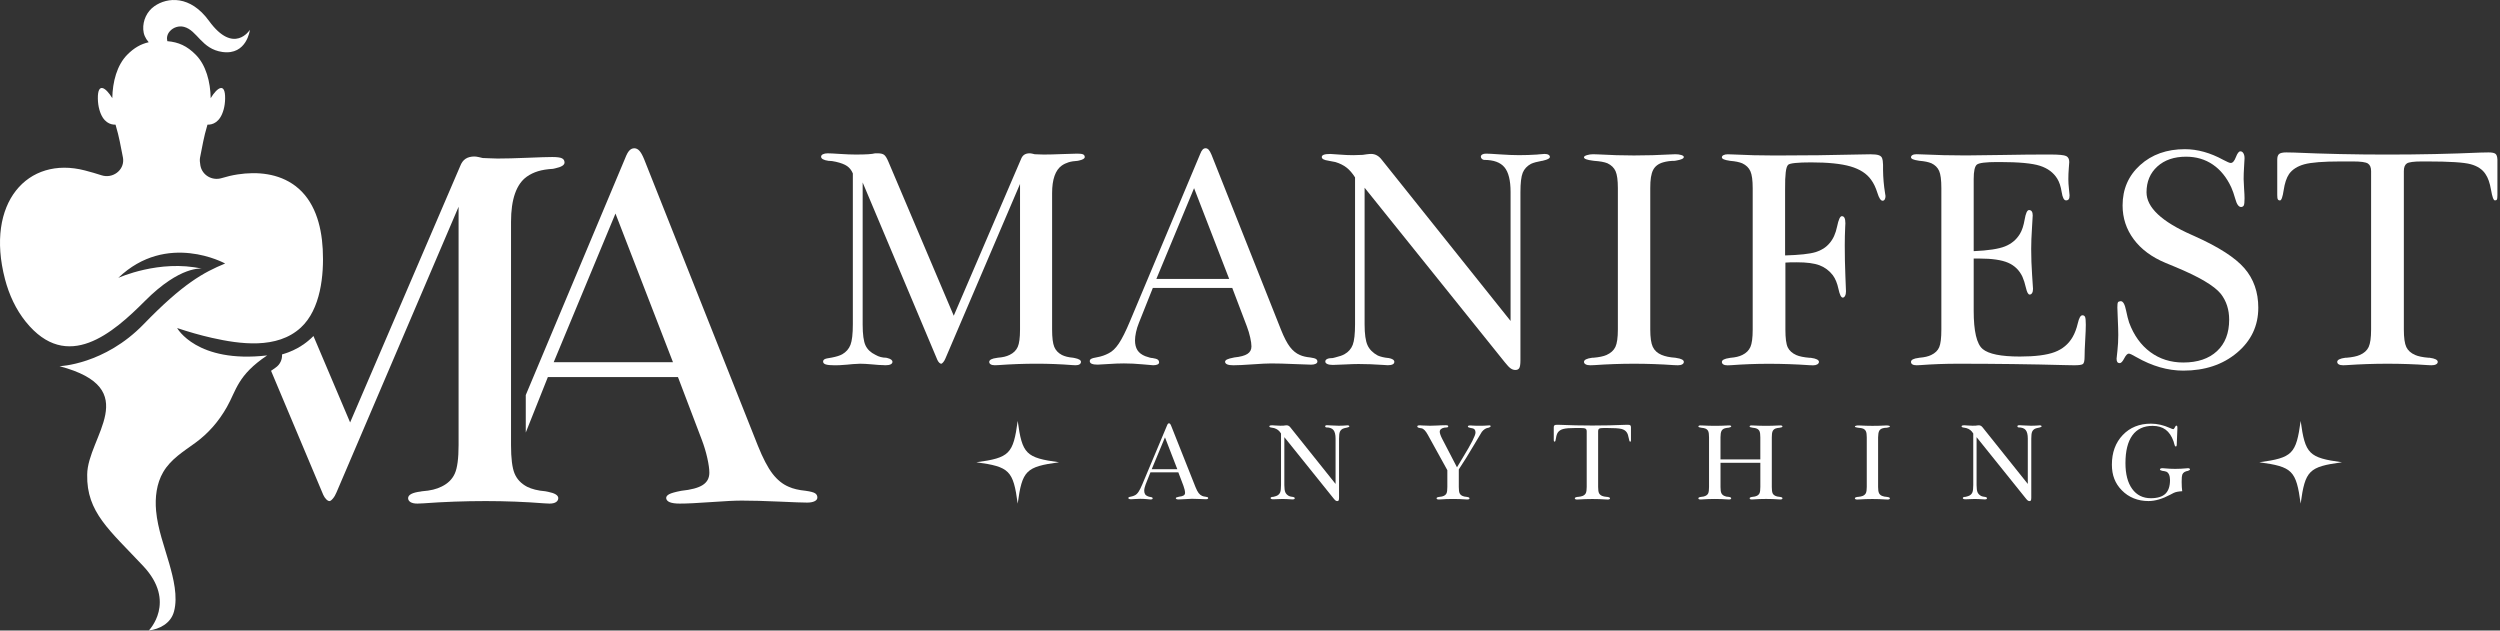
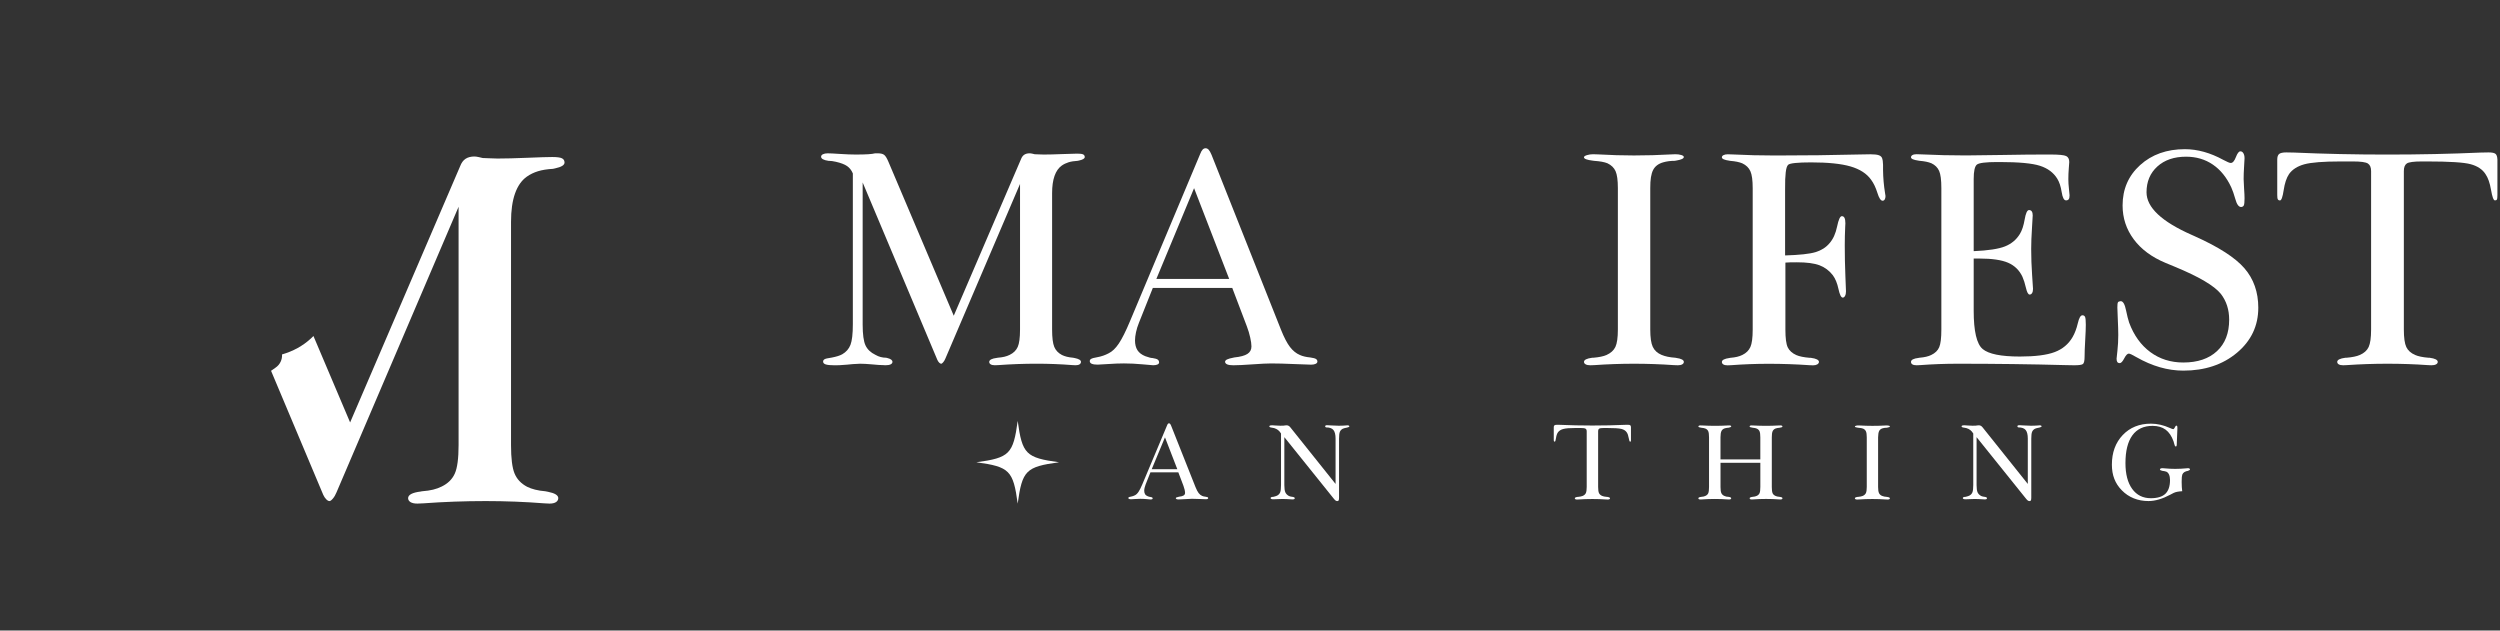
<svg xmlns="http://www.w3.org/2000/svg" width="793" height="200" viewBox="0 0 793 200" fill="none">
  <rect x="0" y="0" width="793" height="200" fill="#333333" stroke="none" />
  <path d="M343.563 48.973C343.225 48.808 342.598 48.732 341.689 48.732C340.814 48.732 339.209 48.78 336.874 48.877C334.539 48.973 332.611 49.021 331.088 49.021C330.696 49.021 330.179 49.008 329.532 48.973C328.884 48.939 328.443 48.925 328.216 48.925C328.085 48.89 327.844 48.835 327.486 48.753C327.128 48.67 326.839 48.629 326.611 48.629C325.929 48.629 325.364 48.773 324.91 49.069C324.455 49.359 324.097 49.848 323.842 50.53L302.531 100.151L281.805 51.308C281.316 50.137 280.854 49.407 280.42 49.097C279.979 48.787 279.339 48.636 278.498 48.636H277.575C277.086 48.766 276.356 48.863 275.385 48.925C274.414 48.987 273.098 49.021 271.445 49.021C270.081 49.021 268.414 48.959 266.437 48.828C264.46 48.697 263.159 48.636 262.546 48.636C261.926 48.636 261.43 48.732 261.037 48.925C260.645 49.118 260.452 49.379 260.452 49.703C260.452 50.351 261.23 50.791 262.787 51.019C262.821 51.019 262.849 51.019 262.883 51.019C263.207 51.019 263.558 51.046 263.93 51.094C264.302 51.143 264.702 51.218 265.122 51.315C266.713 51.673 267.905 52.128 268.697 52.679C269.489 53.23 270.102 54.008 270.522 55.014V102.837C270.522 105.916 270.267 108.1 269.771 109.381C269.268 110.662 268.4 111.661 267.167 112.37C266.424 112.791 265.287 113.149 263.765 113.438C263.599 113.473 263.503 113.486 263.476 113.486C262.504 113.617 261.864 113.769 261.554 113.948C261.244 114.127 261.092 114.375 261.092 114.699C261.092 115.119 261.375 115.422 261.946 115.601C262.511 115.78 263.448 115.87 264.743 115.87C265.232 115.87 265.735 115.863 266.251 115.842C266.768 115.828 267.581 115.766 268.683 115.67C268.876 115.635 269.468 115.58 270.46 115.498C271.452 115.415 272.237 115.374 272.823 115.374C273.863 115.374 275.068 115.443 276.446 115.567C277.823 115.697 278.581 115.759 278.705 115.759C279.029 115.759 279.442 115.773 279.945 115.808C280.448 115.842 280.764 115.856 280.895 115.856C281.612 115.856 282.149 115.759 282.528 115.567C282.9 115.374 283.086 115.112 283.086 114.788C283.086 114.237 282.548 113.831 281.481 113.569C281.288 113.507 281.157 113.473 281.088 113.473C280.503 113.473 279.931 113.397 279.359 113.252C278.794 113.107 278.23 112.873 277.679 112.55C276.184 111.833 275.144 110.841 274.538 109.56C273.938 108.279 273.635 106.068 273.635 102.92V57.872L297.33 114.161C297.495 114.52 297.688 114.809 297.916 115.036C298.143 115.263 298.356 115.374 298.549 115.374C298.708 115.374 298.928 115.208 299.204 114.885C299.479 114.561 299.713 114.154 299.906 113.665L323.553 58.348V104.518C323.553 107.115 323.312 108.954 322.823 110.042C322.334 111.131 321.493 111.964 320.295 112.55C319.778 112.811 319.213 113.011 318.614 113.156C318.015 113.3 317.292 113.411 316.451 113.473C316.417 113.473 316.334 113.486 316.21 113.521C314.619 113.714 313.806 114.141 313.779 114.788C313.779 115.112 313.93 115.374 314.24 115.567C314.55 115.759 314.991 115.856 315.577 115.856C315.707 115.856 316.093 115.842 316.748 115.808C320.701 115.518 324.724 115.367 328.815 115.367C332.645 115.367 336.42 115.511 340.153 115.808C340.704 115.842 341.042 115.856 341.173 115.856C341.724 115.856 342.144 115.759 342.44 115.567C342.729 115.374 342.881 115.112 342.881 114.788C342.881 114.237 342.213 113.831 340.883 113.569C340.69 113.535 340.525 113.507 340.394 113.473C339.65 113.411 338.982 113.3 338.397 113.156C337.811 113.011 337.295 112.825 336.84 112.598C335.669 111.985 334.863 111.124 334.408 110.022C333.954 108.92 333.727 107.087 333.727 104.525V61.275C333.727 59.071 333.988 57.239 334.505 55.778C335.021 54.318 335.786 53.23 336.792 52.52C337.439 52.066 338.162 51.721 338.955 51.473C339.747 51.232 340.711 51.074 341.848 51.012C341.978 50.977 342.123 50.95 342.288 50.916C343.487 50.654 344.086 50.282 344.086 49.8C344.072 49.414 343.907 49.138 343.563 48.973Z" fill="white" />
  <path d="M410.48 115.477C413.304 115.608 415.102 115.67 415.88 115.67C416.493 115.67 416.982 115.58 417.34 115.401C417.698 115.222 417.878 114.988 417.878 114.699C417.878 114.34 417.733 114.065 417.437 113.872C417.147 113.679 416.528 113.514 415.591 113.383C414.943 113.321 414.344 113.225 413.793 113.094C413.242 112.963 412.753 112.804 412.333 112.605C411.162 112.116 410.122 111.275 409.192 110.077C408.269 108.878 407.318 107.06 406.347 104.628L384.305 49.118C383.982 48.339 383.672 47.795 383.382 47.485C383.093 47.175 382.762 47.024 382.411 47.024C382.053 47.024 381.736 47.168 381.461 47.465C381.185 47.754 380.916 48.243 380.662 48.925L358.427 101.901C357.098 105.083 355.92 107.432 354.9 108.954C353.881 110.476 352.799 111.516 351.663 112.067C351.112 112.357 350.533 112.612 349.934 112.818C349.335 113.032 348.598 113.218 347.723 113.376C346.91 113.507 346.366 113.659 346.091 113.838C345.815 114.017 345.677 114.251 345.677 114.54C345.677 114.933 345.891 115.215 346.311 115.394C346.731 115.573 347.351 115.663 348.157 115.663C348.55 115.663 349.679 115.601 351.56 115.47C353.44 115.339 355.093 115.277 356.519 115.277C358.399 115.277 360.369 115.374 362.429 115.567C364.488 115.759 365.597 115.856 365.763 115.856C366.376 115.856 366.851 115.773 367.175 115.615C367.499 115.449 367.664 115.243 367.664 114.981C367.664 114.588 367.526 114.292 367.251 114.079C366.975 113.865 366.417 113.7 365.57 113.569C365.343 113.569 365.067 113.528 364.743 113.445C364.42 113.362 363.931 113.211 363.283 112.983C362.147 112.529 361.32 111.895 360.803 111.089C360.287 110.276 360.025 109.243 360.025 107.976C360.025 107.232 360.128 106.364 360.342 105.372C360.555 104.38 360.865 103.368 361.292 102.335L365.673 91.341H390.877L395.498 103.506C395.953 104.704 396.311 105.889 396.566 107.06C396.828 108.224 396.959 109.168 396.959 109.884C396.959 110.924 396.532 111.716 395.671 112.267C394.81 112.818 393.425 113.19 391.51 113.383C390.339 113.61 389.561 113.831 389.175 114.037C388.783 114.251 388.59 114.499 388.59 114.788C388.624 115.146 388.858 115.415 389.292 115.594C389.733 115.773 390.367 115.863 391.214 115.863C392.578 115.863 394.596 115.766 397.269 115.573C399.941 115.381 401.932 115.284 403.227 115.284C405.245 115.284 407.656 115.353 410.48 115.477ZM366.796 88.483L378.76 59.684L389.898 88.483H366.796Z" fill="white" />
-   <path d="M491.194 49.097C490.905 48.918 490.478 48.828 489.926 48.828C489.568 48.828 488.935 48.877 488.025 48.973C487.86 49.008 487.736 49.021 487.633 49.021C486.593 49.083 485.615 49.131 484.692 49.166C483.769 49.2 482.818 49.214 481.847 49.214C480.159 49.214 478.148 49.131 475.813 48.973C473.478 48.808 472.004 48.732 471.384 48.732C470.867 48.732 470.461 48.822 470.165 49.001C469.875 49.18 469.724 49.414 469.724 49.703C469.724 49.965 469.834 50.199 470.061 50.406C470.289 50.619 470.53 50.723 470.792 50.723C473.774 50.723 475.916 51.501 477.211 53.058C478.506 54.614 479.154 57.225 479.154 60.889V101.804L438.335 50.723C437.846 50.075 437.323 49.6 436.751 49.29C436.186 48.98 435.573 48.828 434.926 48.828C434.533 48.828 434.03 48.87 433.417 48.952C432.804 49.035 432.411 49.09 432.253 49.125C431.895 49.125 431.385 49.138 430.717 49.173C430.049 49.207 429.56 49.221 429.236 49.221C427.907 49.221 426.439 49.159 424.835 49.028C423.23 48.897 422.279 48.835 421.99 48.835C421.046 48.835 420.357 48.918 419.923 49.076C419.483 49.242 419.269 49.483 419.269 49.806C419.269 50.392 419.965 50.778 421.363 50.971C421.459 51.005 421.521 51.019 421.556 51.019C421.618 51.019 421.721 51.032 421.845 51.067C422.624 51.198 423.209 51.308 423.595 51.404C424.986 51.825 426.164 52.41 427.121 53.154C428.079 53.898 428.974 54.938 429.822 56.267V102.824C429.822 105.903 429.58 108.086 429.091 109.367C428.602 110.648 427.728 111.647 426.467 112.357C425.847 112.715 424.876 113.052 423.547 113.376C423.188 113.473 422.927 113.541 422.768 113.569C421.99 113.569 421.397 113.665 420.991 113.858C420.585 114.051 420.385 114.327 420.385 114.685C420.385 115.009 420.598 115.27 421.019 115.463C421.439 115.656 422.024 115.752 422.768 115.752C423.485 115.752 424.745 115.704 426.563 115.608C428.382 115.511 429.842 115.463 430.944 115.463C433.341 115.463 435.924 115.56 438.68 115.752C439.492 115.814 439.995 115.849 440.188 115.849C440.87 115.849 441.387 115.759 441.745 115.58C442.103 115.401 442.282 115.133 442.282 114.774C442.282 114.189 441.669 113.782 440.436 113.555C440.374 113.555 440.319 113.555 440.291 113.555C439.678 113.493 439.093 113.397 438.542 113.266C437.991 113.135 437.488 112.977 437.033 112.777C435.477 111.937 434.388 110.841 433.775 109.491C433.162 108.148 432.852 105.951 432.852 102.899V59.553L477.37 114.967C478.114 115.911 478.727 116.538 479.195 116.868C479.663 117.192 480.159 117.357 480.676 117.357C481.261 117.357 481.675 117.158 481.916 116.751C482.157 116.345 482.281 115.546 482.281 114.34V60.972C482.281 58.051 482.522 55.992 483.011 54.793C483.5 53.595 484.375 52.651 485.635 51.969C486.414 51.611 487.598 51.287 489.189 50.998H489.334L489.479 50.95C490.905 50.626 491.621 50.24 491.621 49.786C491.628 49.51 491.483 49.276 491.194 49.097Z" fill="white" />
  <path d="M524.373 53.912C524.986 52.727 526.047 51.928 527.535 51.501C528.086 51.343 528.665 51.218 529.264 51.136C529.863 51.053 530.518 51.012 531.234 51.012C531.365 50.977 531.544 50.95 531.771 50.916C533.328 50.654 534.106 50.282 534.106 49.8C534.106 49.538 533.831 49.331 533.28 49.166C532.729 49.001 532.116 48.925 531.434 48.925C531.268 48.925 530.869 48.939 530.214 48.973C526.226 49.2 522.252 49.311 518.298 49.311C514.634 49.311 510.838 49.2 506.912 48.973C506.065 48.939 505.535 48.925 505.307 48.925C504.625 48.925 503.978 49.021 503.358 49.214C502.738 49.407 502.435 49.634 502.435 49.896C502.435 50.385 503.379 50.736 505.259 50.964C505.418 50.998 505.535 51.012 505.597 51.012C506.568 51.081 507.401 51.177 508.104 51.301C508.8 51.432 509.392 51.59 509.881 51.79C511.114 52.376 511.975 53.209 512.457 54.297C512.946 55.386 513.187 57.177 513.187 59.677V104.532C513.187 107.094 512.926 108.926 512.409 110.029C511.892 111.131 510.949 111.992 509.585 112.605C508.641 113.025 507.236 113.321 505.356 113.479C505.294 113.479 505.238 113.479 505.211 113.479C505.176 113.479 505.115 113.479 505.018 113.479C503.296 113.707 502.442 114.148 502.442 114.795C502.442 115.119 502.621 115.381 502.979 115.573C503.337 115.766 503.82 115.863 504.439 115.863C504.605 115.863 505.039 115.849 505.755 115.815C509.909 115.525 514.09 115.374 518.305 115.374C522.486 115.374 526.688 115.518 530.903 115.815C531.62 115.849 532.054 115.863 532.219 115.863C532.804 115.863 533.266 115.766 533.603 115.573C533.941 115.381 534.113 115.119 534.113 114.795C534.113 114.182 533.3 113.755 531.682 113.528C531.585 113.493 531.503 113.479 531.441 113.479C530.531 113.417 529.719 113.307 529.009 113.163C528.293 113.018 527.631 112.811 527.012 112.556C525.717 112.005 524.8 111.165 524.263 110.029C523.726 108.892 523.464 107.06 523.464 104.532V59.677C523.444 57.018 523.753 55.096 524.373 53.912Z" fill="white" />
  <path d="M566.431 54.669C566.576 53.437 566.824 52.644 567.189 52.286C567.451 52.024 568.195 51.831 569.428 51.701C570.661 51.57 572.348 51.508 574.49 51.508C579.877 51.508 584.044 51.935 586.992 52.796C589.94 53.657 592.117 55.055 593.508 57.005C594.321 58.106 594.982 59.491 595.506 61.165C596.022 62.839 596.574 63.672 597.159 63.672C597.448 63.672 597.676 63.534 597.841 63.259C598.006 62.983 598.082 62.618 598.082 62.164C598.082 62.067 598.034 61.757 597.937 61.241C597.545 58.837 597.338 56.44 597.304 54.043V52.293C597.269 51.708 597.235 51.281 597.207 51.005C597.173 50.73 597.125 50.509 597.063 50.351C596.932 49.834 596.58 49.469 596.016 49.255C595.451 49.042 594.548 48.939 593.315 48.939C592.992 48.939 592.048 48.952 590.491 48.987C581.441 49.214 572.314 49.324 563.105 49.324C558.565 49.324 554.04 49.214 549.535 48.987C548.722 48.952 548.24 48.939 548.075 48.939C547.489 48.939 547.028 49.028 546.69 49.207C546.346 49.386 546.181 49.62 546.181 49.91C546.181 50.399 546.973 50.75 548.564 50.977C548.695 51.012 548.791 51.026 548.853 51.026C549.659 51.094 550.376 51.191 550.995 51.315C551.608 51.446 552.166 51.604 552.649 51.804C553.881 52.389 554.742 53.223 555.225 54.311C555.714 55.4 555.955 57.19 555.955 59.691V104.546C555.955 107.142 555.714 108.982 555.225 110.07C554.736 111.158 553.895 111.992 552.697 112.577C552.18 112.839 551.608 113.039 550.995 113.183C550.382 113.328 549.666 113.438 548.853 113.5C548.819 113.5 548.736 113.514 548.612 113.548C546.993 113.776 546.181 114.196 546.181 114.816C546.181 115.139 546.332 115.401 546.642 115.594C546.952 115.787 547.4 115.883 547.978 115.883C548.109 115.883 548.495 115.87 549.149 115.835C553.041 115.546 556.995 115.394 561.018 115.394C565.329 115.394 569.614 115.539 573.864 115.835C574.511 115.87 574.918 115.883 575.083 115.883C575.634 115.883 576.082 115.787 576.419 115.594C576.757 115.401 576.943 115.139 576.977 114.816C576.977 114.168 576.116 113.727 574.401 113.5C574.305 113.5 574.222 113.5 574.16 113.5C574.125 113.5 574.091 113.5 574.063 113.5C572.149 113.342 570.723 113.045 569.779 112.625C568.484 112.04 567.582 111.227 567.079 110.194C566.576 109.154 566.328 107.273 566.328 104.553V83.296C566.783 83.262 567.265 83.241 567.788 83.22C568.305 83.207 569.035 83.2 569.979 83.2C573.092 83.2 575.482 83.516 577.156 84.15C578.823 84.784 580.228 85.831 581.365 87.291C582.178 88.393 582.777 89.853 583.163 91.672C583.555 93.49 584.003 94.4 584.526 94.4C584.816 94.4 585.064 94.214 585.256 93.842C585.449 93.47 585.546 92.987 585.546 92.409C585.546 92.347 585.477 90.701 585.353 87.47C585.222 84.247 585.16 81.044 585.16 77.861C585.16 75.885 585.208 73.859 585.305 71.779C585.339 71.29 585.353 70.987 585.353 70.856C585.353 70.078 585.263 69.499 585.084 69.127C584.905 68.755 584.623 68.57 584.23 68.57C583.679 68.57 583.176 69.671 582.722 71.876C582.267 74.08 581.475 75.836 580.338 77.131C579.236 78.461 577.749 79.411 575.889 79.976C574.022 80.541 570.805 80.892 566.232 81.023V60.008C566.211 57.666 566.28 55.902 566.431 54.669Z" fill="white" />
  <path d="M660.543 100.006C659.958 100.006 659.475 100.847 659.083 102.534C658.69 104.222 658.139 105.682 657.43 106.915C656.135 109.154 654.234 110.745 651.74 111.682C649.24 112.625 645.562 113.094 640.699 113.094C634.727 113.094 630.801 112.302 628.899 110.71C627.005 109.119 626.055 105.069 626.055 98.546V82.008H627.852C631.875 82.008 634.913 82.456 636.972 83.344C639.032 84.24 640.547 85.721 641.518 87.794C641.938 88.738 642.31 89.909 642.634 91.321C642.958 92.733 643.344 93.435 643.805 93.435C644.129 93.435 644.391 93.27 644.584 92.946C644.776 92.623 644.873 92.182 644.873 91.631C644.873 91.5 644.776 90.033 644.584 87.229C644.391 84.426 644.294 81.677 644.294 78.984C644.294 77.042 644.377 74.879 644.535 72.516C644.701 70.147 644.776 68.755 644.776 68.335C644.776 67.784 644.68 67.364 644.487 67.068C644.294 66.779 643.998 66.627 643.612 66.627C643.027 66.627 642.565 67.619 642.228 69.596C641.89 71.573 641.381 73.116 640.699 74.218C639.597 76.036 638.019 77.345 635.98 78.158C633.935 78.97 630.628 79.473 626.055 79.666V56.798C626.055 54.297 626.385 52.775 627.053 52.224C627.715 51.673 629.884 51.398 633.549 51.398H634.327C640.361 51.398 644.611 51.797 647.077 52.589C649.543 53.381 651.375 54.752 652.574 56.701C653.221 57.742 653.683 59.14 653.958 60.91C654.234 62.68 654.695 63.562 655.343 63.562C655.735 63.562 656.018 63.438 656.197 63.197C656.376 62.956 656.465 62.542 656.465 61.957C656.465 61.764 656.403 61.089 656.272 59.939C656.142 58.788 656.08 57.742 656.08 56.798C656.08 55.696 656.128 54.552 656.224 53.368C656.321 52.183 656.369 51.529 656.369 51.398C656.369 50.461 656.045 49.827 655.398 49.503C654.75 49.18 653.076 49.014 650.39 49.014H648.2C644.893 49.014 640.513 49.063 635.064 49.159C629.616 49.255 625.786 49.304 623.582 49.304C618.877 49.304 614.159 49.194 609.427 48.966C608.614 48.932 608.132 48.918 607.967 48.918C607.381 48.918 606.94 49.008 606.63 49.187C606.32 49.366 606.169 49.6 606.169 49.889C606.169 50.378 606.961 50.73 608.552 50.957C608.683 50.991 608.78 51.005 608.842 51.005C609.654 51.074 610.364 51.17 610.984 51.294C611.597 51.425 612.155 51.584 612.637 51.783C613.801 52.334 614.621 53.147 615.096 54.215C615.564 55.282 615.798 57.101 615.798 59.663V104.518C615.798 107.211 615.571 109.085 615.116 110.139C614.662 111.193 613.822 112.012 612.589 112.598C612.134 112.825 611.597 113.011 610.984 113.156C610.371 113.3 609.654 113.411 608.842 113.473C608.78 113.473 608.697 113.486 608.6 113.521C606.982 113.714 606.169 114.141 606.169 114.788C606.169 115.146 606.32 115.415 606.63 115.594C606.94 115.773 607.381 115.863 607.967 115.863C608.098 115.863 608.47 115.849 609.083 115.814C612.974 115.525 616.949 115.374 620.999 115.374C632.805 115.374 644.191 115.518 655.15 115.814C656.706 115.849 657.643 115.863 657.974 115.863C659.434 115.863 660.343 115.732 660.695 115.47C661.053 115.208 661.232 114.416 661.232 113.087C661.232 111.888 661.294 110.166 661.425 107.928C661.556 105.689 661.618 104.05 661.618 103.017C661.618 101.749 661.542 100.929 661.397 100.558C661.246 100.199 660.963 100.006 660.543 100.006Z" fill="white" />
  <path d="M696.106 74.906C695.941 74.844 695.651 74.714 695.231 74.514C685.664 70.298 680.877 65.787 680.877 60.993C680.877 57.617 682.02 54.897 684.307 52.816C686.594 50.743 689.631 49.703 693.427 49.703C696.636 49.703 699.467 50.537 701.919 52.21C704.365 53.884 706.321 56.302 707.781 59.484C708.201 60.428 708.622 61.64 709.049 63.135C709.503 64.822 710.116 65.663 710.895 65.663C711.315 65.628 711.597 65.449 711.749 65.125C711.893 64.802 711.969 64.058 711.969 62.887C711.969 62.205 711.921 61.185 711.824 59.822C711.728 58.458 711.68 57.452 711.68 56.805C711.68 55.606 711.728 54.277 711.824 52.816C711.921 51.356 711.969 50.481 711.969 50.192C711.969 49.545 711.845 49.014 711.604 48.608C711.363 48.202 711.046 48.002 710.653 48.002C710.164 48.002 709.689 48.615 709.221 49.848C708.752 51.081 708.208 51.694 707.588 51.694C707.23 51.694 706.452 51.37 705.253 50.723C701.1 48.45 697.029 47.32 693.041 47.32C687.303 47.32 682.571 49.001 678.858 52.355C675.146 55.709 673.286 59.987 673.286 65.174C673.286 69.162 674.464 72.737 676.813 75.898C679.161 79.06 682.509 81.553 686.855 83.365C687.503 83.654 688.474 84.061 689.776 84.577C697.497 87.76 702.395 90.646 704.468 93.236C705.343 94.372 705.997 95.619 706.438 96.983C706.872 98.346 707.092 99.82 707.092 101.412C707.092 105.662 705.804 108.988 703.221 111.385C700.645 113.782 697.084 114.988 692.545 114.988C688.557 114.988 685.071 113.886 682.082 111.682C679.099 109.477 676.861 106.364 675.366 102.341C675.042 101.37 674.719 100.089 674.395 98.498C674.002 96.521 673.437 95.529 672.694 95.529C672.239 95.564 671.95 95.681 671.819 95.894C671.688 96.108 671.626 96.645 671.626 97.527C671.626 98.14 671.674 99.435 671.771 101.398C671.867 103.361 671.915 104.986 671.915 106.288C671.915 107.941 671.826 109.595 671.647 111.248C671.467 112.901 671.378 113.748 671.378 113.776C671.378 114.265 671.461 114.623 671.619 114.843C671.784 115.071 672.039 115.181 672.397 115.181C672.818 115.181 673.286 114.678 673.809 113.672C674.326 112.667 674.815 112.164 675.27 112.164C675.593 112.164 676.386 112.536 677.653 113.28C682.647 116.131 687.606 117.564 692.538 117.564C699.378 117.564 705.06 115.677 709.565 111.895C714.07 108.114 716.329 103.354 716.329 97.616C716.329 92.657 714.862 88.476 711.928 85.087C709.007 81.712 703.724 78.309 696.106 74.906Z" fill="white" />
  <path d="M791.581 48.808C791.209 48.498 790.472 48.346 789.37 48.346C789.108 48.346 788.268 48.36 786.842 48.394C777.309 48.815 767.445 49.028 757.265 49.028C747.112 49.028 737.269 48.815 727.736 48.394C726.31 48.36 725.463 48.346 725.208 48.346C724.106 48.346 723.348 48.511 722.948 48.835C722.542 49.159 722.342 49.758 722.342 50.633V61.874C722.342 62.556 722.404 63.011 722.535 63.238C722.666 63.465 722.893 63.576 723.217 63.576C723.672 63.576 724.057 62.48 724.388 60.29C724.712 58.1 725.284 56.405 726.089 55.207C727.13 53.746 728.741 52.72 730.932 52.114C733.122 51.515 736.959 51.212 742.435 51.212H746.423C748.854 51.212 750.411 51.432 751.093 51.866C751.775 52.307 752.112 53.106 752.112 54.277V104.532C752.112 107.129 751.851 108.975 751.334 110.077C750.817 111.179 749.874 112.026 748.51 112.605C747.566 113.025 746.161 113.321 744.281 113.479C744.219 113.479 744.17 113.479 744.136 113.479C744.102 113.479 744.04 113.479 743.943 113.479C742.221 113.707 741.367 114.148 741.367 114.795C741.367 115.119 741.526 115.381 741.856 115.573C742.18 115.766 742.648 115.863 743.268 115.863C743.399 115.863 743.785 115.849 744.439 115.814C748.655 115.525 752.939 115.374 757.285 115.374C761.666 115.374 765.93 115.518 770.083 115.814C770.731 115.849 771.123 115.863 771.254 115.863C771.867 115.863 772.356 115.766 772.714 115.573C773.073 115.381 773.252 115.119 773.252 114.795C773.252 114.148 772.391 113.707 770.676 113.479C770.579 113.479 770.51 113.479 770.483 113.479C770.455 113.479 770.4 113.479 770.338 113.479C768.458 113.321 767.046 113.025 766.102 112.605C764.738 112.019 763.801 111.179 763.278 110.077C762.761 108.975 762.5 107.129 762.5 104.532V54.277C762.5 53.078 762.816 52.266 763.45 51.845C764.084 51.425 765.661 51.212 768.196 51.212H769.897C776.937 51.212 781.531 51.501 783.687 52.086C785.843 52.672 787.407 53.705 788.385 55.2C789.198 56.364 789.79 58.051 790.162 60.263C790.534 62.467 790.947 63.569 791.402 63.569C791.691 63.569 791.898 63.479 792.008 63.3C792.125 63.121 792.18 62.646 792.18 61.867V50.626C792.139 49.724 791.953 49.111 791.581 48.808Z" fill="white" />
  <path d="M382.453 157.57C382.225 157.549 382.012 157.515 381.819 157.466C381.626 157.418 381.454 157.363 381.309 157.294C380.903 157.122 380.531 156.826 380.207 156.406C379.883 155.985 379.553 155.345 379.208 154.491L371.473 135.011C371.356 134.736 371.253 134.55 371.149 134.44C371.046 134.33 370.936 134.274 370.805 134.274C370.681 134.274 370.571 134.323 370.474 134.426C370.378 134.529 370.282 134.701 370.192 134.936L362.388 153.526C361.919 154.642 361.506 155.469 361.148 155.999C360.79 156.537 360.411 156.895 360.011 157.094C359.819 157.198 359.619 157.287 359.405 157.356C359.192 157.432 358.937 157.494 358.627 157.556C358.345 157.604 358.152 157.652 358.055 157.721C357.959 157.783 357.911 157.866 357.911 157.969C357.911 158.107 357.986 158.203 358.131 158.265C358.276 158.327 358.496 158.362 358.779 158.362C358.916 158.362 359.316 158.341 359.97 158.293C360.631 158.245 361.21 158.224 361.713 158.224C362.374 158.224 363.063 158.259 363.786 158.327C364.509 158.396 364.895 158.431 364.957 158.431C365.171 158.431 365.336 158.403 365.453 158.348C365.563 158.293 365.625 158.217 365.625 158.128C365.625 157.99 365.577 157.887 365.481 157.811C365.384 157.735 365.184 157.68 364.888 157.632C364.806 157.632 364.709 157.618 364.599 157.59C364.482 157.563 364.316 157.508 364.089 157.425C363.69 157.267 363.4 157.046 363.221 156.757C363.042 156.475 362.946 156.109 362.946 155.662C362.946 155.4 362.98 155.097 363.056 154.746C363.132 154.401 363.242 154.043 363.387 153.678L364.923 149.821H373.767L375.386 154.091C375.544 154.511 375.668 154.925 375.764 155.338C375.854 155.744 375.902 156.075 375.902 156.33C375.902 156.695 375.751 156.97 375.448 157.163C375.144 157.356 374.662 157.487 373.987 157.556C373.581 157.639 373.305 157.714 373.168 157.783C373.03 157.859 372.961 157.949 372.961 158.045C372.975 158.169 373.057 158.265 373.209 158.327C373.36 158.389 373.588 158.424 373.884 158.424C374.359 158.424 375.069 158.389 376.012 158.321C376.949 158.252 377.652 158.217 378.106 158.217C378.809 158.217 379.663 158.238 380.648 158.286C381.64 158.334 382.267 158.355 382.542 158.355C382.756 158.355 382.928 158.321 383.052 158.259C383.176 158.197 383.238 158.114 383.238 158.011C383.238 157.887 383.19 157.79 383.086 157.721C382.997 157.673 382.783 157.618 382.453 157.57ZM365.329 148.829L369.531 138.724L373.443 148.829H365.329Z" fill="white" />
  <path d="M427.865 135.011C427.762 134.949 427.617 134.915 427.424 134.915C427.3 134.915 427.08 134.929 426.756 134.963C426.701 134.977 426.653 134.977 426.618 134.977C426.253 134.998 425.909 135.018 425.585 135.025C425.262 135.039 424.931 135.039 424.586 135.039C423.994 135.039 423.292 135.011 422.472 134.956C421.652 134.901 421.136 134.874 420.915 134.874C420.736 134.874 420.591 134.908 420.488 134.97C420.385 135.032 420.337 135.115 420.337 135.218C420.337 135.308 420.378 135.39 420.454 135.466C420.536 135.542 420.619 135.576 420.709 135.576C421.756 135.576 422.506 135.852 422.961 136.396C423.416 136.94 423.643 137.856 423.643 139.144V153.506L409.316 135.576C409.144 135.349 408.958 135.184 408.758 135.073C408.558 134.963 408.345 134.908 408.117 134.908C407.979 134.908 407.807 134.922 407.587 134.949C407.373 134.977 407.236 134.998 407.18 135.011C407.056 135.011 406.877 135.018 406.643 135.025C406.409 135.039 406.237 135.039 406.12 135.039C405.651 135.039 405.135 135.018 404.577 134.97C404.012 134.922 403.681 134.901 403.578 134.901C403.247 134.901 403.006 134.929 402.855 134.984C402.703 135.039 402.627 135.129 402.627 135.239C402.627 135.445 402.875 135.583 403.364 135.645C403.399 135.659 403.42 135.659 403.433 135.659C403.454 135.659 403.488 135.666 403.537 135.673C403.812 135.721 404.012 135.755 404.15 135.79C404.639 135.934 405.052 136.141 405.39 136.403C405.727 136.665 406.044 137.03 406.34 137.498V153.836C406.34 154.918 406.257 155.682 406.085 156.13C405.913 156.578 405.61 156.929 405.162 157.177C404.949 157.301 404.604 157.425 404.136 157.535C404.012 157.57 403.922 157.59 403.86 157.604C403.585 157.604 403.378 157.639 403.24 157.707C403.096 157.776 403.027 157.873 403.027 157.997C403.027 158.107 403.103 158.203 403.247 158.272C403.392 158.341 403.599 158.376 403.86 158.376C404.108 158.376 404.556 158.362 405.19 158.327C405.83 158.293 406.34 158.279 406.726 158.279C407.566 158.279 408.475 158.314 409.44 158.383C409.722 158.403 409.901 158.417 409.97 158.417C410.211 158.417 410.39 158.383 410.514 158.321C410.638 158.259 410.7 158.162 410.7 158.038C410.7 157.831 410.487 157.694 410.053 157.611C410.032 157.611 410.011 157.611 410.005 157.611C409.791 157.59 409.584 157.556 409.391 157.508C409.199 157.46 409.02 157.404 408.861 157.336C408.317 157.039 407.931 156.654 407.718 156.185C407.504 155.71 407.394 154.938 407.394 153.871V138.662L423.016 158.107C423.278 158.438 423.491 158.658 423.657 158.775C423.822 158.885 423.994 158.947 424.18 158.947C424.387 158.947 424.531 158.878 424.614 158.734C424.697 158.589 424.745 158.307 424.745 157.887V139.158C424.745 138.132 424.828 137.408 425 136.988C425.172 136.568 425.475 136.237 425.923 135.996C426.198 135.872 426.612 135.755 427.17 135.652H427.218L427.266 135.638C427.769 135.528 428.017 135.39 428.017 135.232C428.017 135.156 427.969 135.073 427.865 135.011Z" fill="white" />
-   <path d="M472.72 134.991C472.637 134.943 472.527 134.915 472.403 134.915C472.355 134.915 472.314 134.915 472.272 134.922C472.231 134.929 472.19 134.936 472.141 134.949H472.107C471.232 135.018 470.351 135.053 469.462 135.053C469.021 135.053 468.587 135.046 468.174 135.039C467.761 135.025 467.375 135.011 467.024 134.991C466.907 134.977 466.796 134.97 466.693 134.963C466.583 134.956 466.459 134.956 466.307 134.956C466.08 134.956 465.908 134.984 465.784 135.039C465.667 135.094 465.605 135.184 465.605 135.294C465.605 135.487 465.88 135.638 466.424 135.735C466.686 135.783 466.893 135.817 467.037 135.852C467.382 135.921 467.63 136.065 467.788 136.286C467.947 136.506 468.029 136.816 468.029 137.216C468.029 138.125 466.7 140.756 464.034 145.102C463.228 146.432 462.602 147.479 462.154 148.23L457.456 139.179C457.215 138.724 457.029 138.29 456.891 137.891C456.754 137.484 456.685 137.181 456.685 136.975C456.685 136.623 456.809 136.334 457.064 136.114C457.312 135.893 457.677 135.735 458.159 135.645C458.317 135.611 458.524 135.597 458.772 135.597C459.178 135.583 459.385 135.473 459.385 135.253C459.385 135.115 459.323 135.018 459.206 134.963C459.089 134.908 458.868 134.881 458.551 134.881C458.448 134.881 458.248 134.887 457.945 134.894C457.642 134.908 457.387 134.908 457.188 134.908C457.105 134.908 456.65 134.929 455.81 134.977C454.976 135.025 454.233 135.046 453.585 135.046C452.883 135.046 452.077 135.018 451.181 134.963C451.064 134.949 450.988 134.949 450.94 134.949C450.837 134.936 450.74 134.929 450.651 134.922C450.561 134.915 450.451 134.915 450.327 134.915C450.065 134.915 449.872 134.943 449.748 134.998C449.624 135.053 449.562 135.149 449.562 135.287C449.576 135.535 449.872 135.7 450.451 135.783C450.658 135.817 450.802 135.838 450.892 135.852C451.539 135.962 452.214 136.651 452.903 137.918C452.972 138.028 453.02 138.125 453.055 138.194L459.096 149.139V154.463C459.096 155.407 459.013 156.068 458.854 156.433C458.696 156.805 458.4 157.088 457.966 157.294C457.807 157.377 457.615 157.439 457.394 157.494C457.174 157.542 456.912 157.583 456.616 157.604C456.595 157.604 456.568 157.611 456.533 157.618C455.961 157.687 455.679 157.831 455.679 158.059C455.679 158.169 455.734 158.265 455.851 158.334C455.961 158.403 456.127 158.438 456.347 158.438C456.395 158.438 456.526 158.431 456.754 158.424C458.111 158.321 459.495 158.272 460.921 158.272C462.333 158.272 463.717 158.321 465.088 158.424C465.315 158.438 465.453 158.438 465.495 158.438C465.701 158.438 465.853 158.403 465.963 158.334C466.073 158.265 466.128 158.176 466.128 158.059C466.128 157.845 465.846 157.694 465.274 157.618C465.226 157.604 465.198 157.604 465.191 157.604C464.895 157.583 464.64 157.542 464.434 157.494C464.22 157.446 464.027 157.37 463.841 157.28C463.435 157.088 463.146 156.805 462.98 156.433C462.815 156.061 462.732 155.407 462.732 154.463V148.898C464.317 146.508 465.88 143.987 467.437 141.328C468.994 138.669 469.862 137.222 470.041 136.981C470.357 136.582 470.695 136.279 471.053 136.058C471.411 135.845 471.804 135.707 472.238 135.652C472.259 135.638 472.3 135.624 472.355 135.604C472.672 135.48 472.83 135.342 472.83 135.197C472.851 135.108 472.803 135.046 472.72 134.991Z" fill="white" />
  <path d="M516.383 134.743C516.294 134.743 515.997 134.75 515.494 134.757C512.147 134.901 508.689 134.977 505.114 134.977C501.553 134.977 498.095 134.901 494.748 134.757C494.245 134.743 493.949 134.743 493.859 134.743C493.473 134.743 493.205 134.798 493.067 134.915C492.922 135.025 492.854 135.239 492.854 135.549V139.496C492.854 139.737 492.874 139.895 492.922 139.971C492.971 140.053 493.046 140.088 493.163 140.088C493.322 140.088 493.46 139.702 493.57 138.938C493.68 138.166 493.88 137.574 494.169 137.154C494.534 136.644 495.099 136.279 495.87 136.072C496.642 135.859 497.985 135.755 499.907 135.755H501.305C502.159 135.755 502.703 135.831 502.944 135.983C503.186 136.134 503.303 136.417 503.303 136.83V154.463C503.303 155.372 503.213 156.02 503.027 156.413C502.848 156.798 502.517 157.094 502.035 157.301C501.705 157.446 501.209 157.549 500.547 157.611C500.527 157.611 500.506 157.611 500.499 157.611C500.485 157.611 500.465 157.611 500.43 157.611C499.824 157.694 499.528 157.845 499.528 158.073C499.528 158.183 499.583 158.279 499.7 158.348C499.81 158.417 499.976 158.451 500.196 158.451C500.244 158.451 500.375 158.445 500.603 158.438C502.083 158.334 503.585 158.286 505.107 158.286C506.643 158.286 508.138 158.334 509.598 158.438C509.826 158.451 509.963 158.451 510.005 158.451C510.218 158.451 510.39 158.417 510.514 158.348C510.638 158.279 510.7 158.19 510.7 158.073C510.7 157.845 510.397 157.694 509.798 157.611C509.764 157.611 509.743 157.611 509.729 157.611C509.715 157.611 509.702 157.611 509.681 157.611C509.02 157.556 508.524 157.453 508.193 157.301C507.718 157.094 507.387 156.798 507.201 156.413C507.022 156.027 506.926 155.379 506.926 154.463V136.83C506.926 136.41 507.036 136.127 507.256 135.976C507.477 135.824 508.035 135.755 508.923 135.755H509.523C511.995 135.755 513.607 135.859 514.365 136.065C515.123 136.272 515.674 136.637 516.011 137.16C516.293 137.567 516.5 138.159 516.631 138.938C516.762 139.709 516.907 140.102 517.065 140.102C517.168 140.102 517.237 140.067 517.278 140.005C517.32 139.943 517.34 139.778 517.34 139.502V135.556C517.34 135.239 517.272 135.025 517.141 134.915C517.031 134.798 516.769 134.743 516.383 134.743Z" fill="white" />
  <path d="M562.264 136.809C562.43 136.43 562.719 136.148 563.125 135.955C563.298 135.886 563.491 135.831 563.704 135.783C563.918 135.735 564.172 135.7 564.455 135.68C564.476 135.68 564.51 135.673 564.558 135.666C565.116 135.597 565.392 135.473 565.392 135.287C565.392 135.184 565.337 135.101 565.226 135.039C565.116 134.977 564.965 134.943 564.758 134.943C564.689 134.943 564.503 134.949 564.193 134.956C562.802 135.039 561.465 135.073 560.184 135.073C558.786 135.073 557.395 135.032 556.017 134.956C555.79 134.943 555.652 134.943 555.611 134.943C555.404 134.943 555.246 134.97 555.142 135.025C555.032 135.08 554.977 135.156 554.977 135.246C554.977 135.356 555.039 135.445 555.17 135.5C555.301 135.556 555.562 135.611 555.948 135.673C556.231 135.693 556.485 135.728 556.699 135.776C556.912 135.824 557.098 135.879 557.243 135.948C557.663 136.141 557.959 136.423 558.125 136.802C558.29 137.181 558.373 137.815 558.373 138.717V145.715H545.74V138.717C545.74 137.787 545.85 137.112 546.064 136.692C546.277 136.279 546.649 135.996 547.173 135.845C547.414 135.79 547.621 135.742 547.807 135.714C547.986 135.686 548.151 135.673 548.302 135.673C548.337 135.659 548.385 135.652 548.44 135.638C548.909 135.549 549.143 135.418 549.143 135.246C549.143 135.156 549.088 135.08 548.977 135.025C548.867 134.97 548.716 134.943 548.509 134.943C548.461 134.943 548.323 134.949 548.103 134.956C546.725 135.039 545.334 135.073 543.935 135.073C542.647 135.073 541.311 135.032 539.927 134.956C539.617 134.943 539.431 134.943 539.362 134.943C539.155 134.943 538.997 134.977 538.893 135.039C538.783 135.101 538.728 135.184 538.728 135.287C538.728 135.459 539.004 135.583 539.562 135.666C539.61 135.68 539.644 135.68 539.665 135.68C539.947 135.7 540.202 135.735 540.416 135.783C540.629 135.831 540.822 135.886 540.994 135.955C541.414 136.148 541.704 136.43 541.862 136.809C542.021 137.188 542.103 137.822 542.103 138.724V154.463C542.103 155.407 542.021 156.068 541.862 156.433C541.704 156.805 541.407 157.088 540.974 157.294C540.815 157.377 540.629 157.439 540.409 157.494C540.195 157.542 539.94 157.584 539.658 157.604C539.637 157.604 539.61 157.611 539.575 157.618C539.004 157.687 538.721 157.831 538.721 158.059C538.721 158.183 538.776 158.279 538.886 158.341C538.997 158.403 539.148 158.438 539.355 158.438C539.403 158.438 539.534 158.431 539.748 158.424C541.111 158.321 542.51 158.272 543.929 158.272C545.341 158.272 546.725 158.321 548.096 158.424C548.323 158.438 548.461 158.438 548.502 158.438C548.709 158.438 548.86 158.403 548.971 158.334C549.081 158.265 549.136 158.176 549.136 158.059C549.136 157.831 548.853 157.68 548.302 157.597C548.268 157.597 548.247 157.597 548.234 157.597C548.006 157.597 547.772 157.57 547.545 157.515C547.311 157.46 547.09 157.377 546.89 157.274C546.47 157.067 546.174 156.778 546.002 156.392C545.83 156.013 545.747 155.366 545.747 154.456V146.79H558.38V154.456C558.38 155.4 558.297 156.061 558.132 156.426C557.966 156.798 557.677 157.081 557.271 157.274C557.085 157.363 556.892 157.439 556.678 157.487C556.465 157.535 556.217 157.577 555.921 157.597C555.907 157.597 555.879 157.604 555.838 157.611C555.266 157.694 554.984 157.838 554.984 158.052C554.984 158.162 555.039 158.259 555.149 158.327C555.259 158.396 555.411 158.431 555.618 158.431C555.666 158.431 555.797 158.424 556.024 158.417C557.388 158.314 558.779 158.265 560.191 158.265C561.61 158.265 563.008 158.314 564.372 158.417C564.586 158.431 564.717 158.431 564.765 158.431C564.971 158.431 565.123 158.396 565.233 158.334C565.343 158.272 565.399 158.176 565.399 158.052C565.399 157.825 565.116 157.673 564.544 157.611C564.51 157.597 564.482 157.597 564.462 157.597C564.179 157.577 563.924 157.535 563.711 157.487C563.497 157.439 563.305 157.37 563.146 157.287C562.712 157.081 562.416 156.791 562.258 156.426C562.099 156.054 562.017 155.4 562.017 154.456V138.717C562.017 137.822 562.099 137.188 562.264 136.809Z" fill="white" />
  <path d="M596.071 136.699C596.285 136.286 596.656 136.003 597.18 135.852C597.373 135.797 597.579 135.748 597.786 135.721C598 135.693 598.227 135.68 598.475 135.68C598.523 135.666 598.585 135.659 598.661 135.645C599.205 135.556 599.481 135.425 599.481 135.252C599.481 135.163 599.384 135.087 599.191 135.032C598.998 134.977 598.785 134.949 598.544 134.949C598.489 134.949 598.344 134.956 598.117 134.963C596.718 135.046 595.32 135.08 593.936 135.08C592.648 135.08 591.318 135.039 589.941 134.963C589.644 134.949 589.458 134.949 589.376 134.949C589.135 134.949 588.907 134.984 588.694 135.053C588.48 135.122 588.37 135.197 588.37 135.294C588.37 135.466 588.701 135.59 589.362 135.673C589.417 135.686 589.458 135.686 589.479 135.686C589.824 135.707 590.113 135.742 590.361 135.79C590.609 135.838 590.815 135.893 590.981 135.962C591.415 136.169 591.718 136.458 591.883 136.844C592.055 137.222 592.138 137.856 592.138 138.731V154.47C592.138 155.366 592.048 156.013 591.862 156.399C591.683 156.784 591.353 157.088 590.87 157.301C590.54 157.446 590.044 157.549 589.383 157.611C589.362 157.611 589.341 157.611 589.334 157.611C589.321 157.611 589.3 157.611 589.266 157.611C588.666 157.694 588.363 157.845 588.363 158.073C588.363 158.183 588.425 158.279 588.549 158.348C588.673 158.417 588.845 158.451 589.059 158.451C589.114 158.451 589.272 158.444 589.52 158.438C590.981 158.334 592.448 158.286 593.922 158.286C595.389 158.286 596.863 158.334 598.344 158.438C598.592 158.451 598.75 158.451 598.806 158.451C599.012 158.451 599.171 158.417 599.295 158.348C599.412 158.279 599.474 158.19 599.474 158.073C599.474 157.859 599.191 157.707 598.62 157.632C598.585 157.618 598.558 157.618 598.537 157.618C598.22 157.597 597.931 157.556 597.683 157.508C597.435 157.459 597.201 157.384 596.98 157.294C596.526 157.101 596.202 156.805 596.016 156.406C595.83 156.006 595.733 155.366 595.733 154.477V138.738C595.747 137.787 595.857 137.119 596.071 136.699Z" fill="white" />
  <path d="M647.442 135.011C647.338 134.949 647.194 134.915 647.001 134.915C646.877 134.915 646.657 134.929 646.333 134.963C646.278 134.977 646.23 134.977 646.195 134.977C645.83 134.998 645.486 135.018 645.162 135.025C644.838 135.039 644.508 135.039 644.163 135.039C643.571 135.039 642.868 135.011 642.049 134.956C641.229 134.901 640.712 134.874 640.492 134.874C640.313 134.874 640.168 134.908 640.065 134.97C639.961 135.032 639.913 135.115 639.913 135.218C639.913 135.308 639.955 135.39 640.03 135.466C640.113 135.542 640.196 135.576 640.285 135.576C641.332 135.576 642.083 135.852 642.538 136.396C642.992 136.94 643.219 137.856 643.219 139.144V153.506L628.892 135.576C628.72 135.349 628.534 135.184 628.334 135.073C628.135 134.963 627.921 134.908 627.694 134.908C627.556 134.908 627.384 134.922 627.163 134.949C626.95 134.977 626.812 134.998 626.757 135.011C626.633 135.011 626.454 135.018 626.22 135.025C625.986 135.039 625.813 135.039 625.696 135.039C625.228 135.039 624.711 135.018 624.153 134.97C623.589 134.922 623.258 134.901 623.155 134.901C622.824 134.901 622.583 134.929 622.431 134.984C622.28 135.039 622.204 135.129 622.204 135.239C622.204 135.445 622.452 135.583 622.941 135.645C622.976 135.659 622.996 135.659 623.01 135.659C623.031 135.659 623.065 135.666 623.113 135.673C623.389 135.721 623.589 135.755 623.726 135.79C624.215 135.934 624.629 136.141 624.966 136.403C625.304 136.665 625.621 137.03 625.917 137.498V153.836C625.917 154.918 625.834 155.682 625.662 156.13C625.49 156.578 625.187 156.929 624.739 157.177C624.525 157.301 624.181 157.425 623.713 157.535C623.589 157.57 623.499 157.59 623.437 157.604C623.162 157.604 622.955 157.639 622.817 157.707C622.672 157.776 622.604 157.873 622.604 157.997C622.604 158.107 622.679 158.203 622.824 158.272C622.969 158.341 623.175 158.376 623.437 158.376C623.685 158.376 624.133 158.362 624.766 158.327C625.407 158.293 625.917 158.279 626.302 158.279C627.143 158.279 628.052 158.314 629.016 158.383C629.299 158.403 629.478 158.417 629.547 158.417C629.788 158.417 629.967 158.383 630.091 158.321C630.215 158.259 630.277 158.162 630.277 158.038C630.277 157.831 630.063 157.694 629.629 157.611C629.609 157.611 629.588 157.611 629.581 157.611C629.368 157.59 629.161 157.556 628.968 157.508C628.775 157.46 628.596 157.404 628.438 157.336C627.894 157.039 627.508 156.654 627.294 156.185C627.081 155.71 626.971 154.938 626.971 153.871V138.662L642.593 158.107C642.854 158.438 643.068 158.658 643.233 158.775C643.399 158.885 643.571 158.947 643.757 158.947C643.963 158.947 644.108 158.878 644.191 158.734C644.273 158.589 644.322 158.307 644.322 157.887V139.158C644.322 138.132 644.404 137.408 644.576 136.988C644.749 136.568 645.052 136.237 645.499 135.996C645.775 135.872 646.188 135.755 646.746 135.652H646.794L646.843 135.638C647.345 135.528 647.593 135.39 647.593 135.232C647.6 135.156 647.545 135.073 647.442 135.011Z" fill="white" />
  <path d="M694.48 148.615C694.356 148.54 694.198 148.505 694.005 148.505C693.957 148.505 693.798 148.519 693.53 148.553C692.311 148.664 691.126 148.726 689.962 148.726C688.901 148.726 687.765 148.67 686.545 148.553C686.215 148.519 686.008 148.505 685.932 148.505C685.691 148.505 685.498 148.54 685.354 148.615C685.202 148.691 685.133 148.781 685.133 148.898C685.133 149.091 685.361 149.235 685.815 149.325C685.87 149.339 685.919 149.345 685.953 149.359C686.125 149.373 686.311 149.401 686.511 149.442C686.711 149.49 686.904 149.538 687.103 149.593C687.489 149.738 687.792 150.048 688.006 150.51C688.219 150.971 688.329 151.557 688.329 152.259C688.329 154.243 687.833 155.696 686.855 156.633C685.87 157.563 684.327 158.031 682.24 158.031C679.726 158.031 677.756 157.046 676.33 155.083C674.905 153.12 674.195 150.392 674.195 146.9C674.195 143.043 674.925 140.109 676.386 138.097C677.846 136.086 679.981 135.087 682.798 135.087C684.472 135.087 685.85 135.487 686.931 136.286C688.013 137.085 688.846 138.311 689.438 139.971C689.514 140.198 689.604 140.501 689.693 140.873C689.803 141.376 689.955 141.624 690.134 141.624C690.237 141.624 690.313 141.59 690.361 141.521C690.41 141.452 690.444 141.342 690.458 141.197L690.664 136.058V135.68C690.664 135.418 690.637 135.239 690.589 135.149C690.54 135.06 690.444 135.011 690.306 135.011C690.182 135.011 690.031 135.197 689.865 135.569C689.693 135.941 689.514 136.127 689.335 136.127C689.183 136.127 688.832 136.003 688.274 135.748C686.249 134.839 684.245 134.385 682.268 134.385C678.603 134.385 675.621 135.59 673.327 138.001C671.034 140.412 669.89 143.546 669.89 147.389C669.89 149.063 670.145 150.565 670.668 151.908C671.185 153.244 671.977 154.456 673.052 155.538C674.147 156.654 675.407 157.501 676.833 158.073C678.259 158.644 679.816 158.934 681.503 158.934C683.597 158.934 685.898 158.259 688.398 156.922C688.901 156.647 689.266 156.454 689.507 156.344C689.852 156.185 690.244 156.061 690.692 155.979C691.14 155.896 691.643 155.841 692.2 155.813C692.145 155.407 692.097 154.959 692.07 154.491C692.042 154.016 692.028 153.533 692.028 153.031V152.638C692.028 151.605 692.09 150.909 692.214 150.565C692.338 150.22 692.566 149.945 692.896 149.738C693.075 149.635 693.261 149.552 693.44 149.49C693.619 149.428 693.812 149.387 694.005 149.359C694.026 149.345 694.067 149.332 694.122 149.311C694.487 149.187 694.666 149.035 694.666 148.87C694.666 148.774 694.604 148.691 694.48 148.615Z" fill="white" />
-   <path d="M729.768 133.517C728.335 144.035 727.178 145.199 716.653 146.632C727.171 148.064 728.335 149.221 729.768 159.746C731.2 149.228 732.358 148.064 742.883 146.632C732.364 145.199 731.2 144.035 729.768 133.517Z" fill="white" />
  <path d="M322.816 133.517C321.383 144.035 320.226 145.199 309.701 146.632C320.219 148.064 321.383 149.221 322.816 159.746C324.249 149.228 325.406 148.064 335.931 146.632C325.406 145.199 324.249 144.035 322.816 133.517Z" fill="white" />
-   <path d="M258.557 156.475C258.082 156.158 257.07 155.889 255.527 155.676C254.466 155.572 253.481 155.414 252.579 155.2C251.676 154.987 250.877 154.725 250.188 154.408C248.274 153.609 246.565 152.232 245.05 150.268C243.535 148.305 241.985 145.33 240.387 141.348L204.3 50.461C203.77 49.187 203.267 48.298 202.785 47.788C202.31 47.285 201.773 47.031 201.194 47.031C200.608 47.031 200.092 47.272 199.637 47.747C199.183 48.222 198.749 49.021 198.322 50.137L166.774 125.306V137.202L173.786 119.596H215.046L222.616 139.509C223.36 141.472 223.945 143.415 224.365 145.323C224.792 147.231 225.006 148.774 225.006 149.945C225.006 151.646 224.303 152.948 222.898 153.85C221.493 154.753 219.22 155.359 216.086 155.682C214.171 156.054 212.897 156.413 212.263 156.757C211.622 157.101 211.306 157.515 211.306 157.99C211.361 158.575 211.746 159.016 212.463 159.306C213.179 159.595 214.226 159.739 215.611 159.739C217.842 159.739 221.149 159.581 225.529 159.264C229.91 158.947 233.161 158.789 235.29 158.789C238.582 158.789 242.536 158.899 247.158 159.106C251.78 159.319 254.728 159.423 256.002 159.423C257.008 159.423 257.807 159.278 258.392 158.989C258.978 158.699 259.267 158.314 259.267 157.831C259.274 157.246 259.033 156.791 258.557 156.475ZM175.632 114.891L195.229 67.736L213.468 114.891H175.632Z" fill="white" />
  <path d="M173.807 155.992C173.49 155.944 173.221 155.889 173.008 155.834C171.789 155.731 170.7 155.558 169.743 155.317C168.785 155.076 167.938 154.773 167.194 154.401C165.279 153.389 163.957 151.984 163.213 150.179C162.469 148.374 162.097 145.371 162.097 141.176V70.367C162.097 66.758 162.524 63.755 163.371 61.365C164.219 58.974 165.465 57.197 167.119 56.026C168.179 55.282 169.364 54.711 170.666 54.311C171.968 53.912 173.545 53.664 175.405 53.554C175.618 53.498 175.853 53.45 176.121 53.395C178.084 52.975 179.069 52.362 179.069 51.563C179.069 50.922 178.794 50.475 178.236 50.206C177.678 49.937 176.652 49.806 175.171 49.806C173.738 49.806 171.107 49.889 167.284 50.048C163.461 50.206 160.299 50.289 157.806 50.289C157.165 50.289 156.318 50.261 155.257 50.206C154.197 50.151 153.48 50.123 153.108 50.123C152.895 50.068 152.495 49.979 151.917 49.841C151.331 49.71 150.856 49.641 150.484 49.641C149.368 49.641 148.438 49.882 147.694 50.358C146.95 50.833 146.365 51.632 145.945 52.748L111.057 133.999L99.423 106.578C99.168 106.839 98.9 107.101 98.631 107.356C96.082 109.705 93.017 111.399 89.463 112.426C89.566 114.065 88.808 115.684 87.383 116.634C86.88 116.972 86.418 117.295 85.978 117.619L102.529 156.95C102.798 157.535 103.115 158.011 103.487 158.383C103.859 158.754 104.203 158.94 104.52 158.94C104.782 158.94 105.147 158.672 105.595 158.141C106.042 157.611 106.428 156.95 106.752 156.151L145.463 65.587V141.176C145.463 145.426 145.063 148.436 144.264 150.213C143.465 151.997 142.087 153.361 140.124 154.319C139.277 154.746 138.361 155.076 137.376 155.317C136.391 155.558 135.213 155.731 133.829 155.834C133.774 155.834 133.643 155.862 133.429 155.917C130.826 156.233 129.496 156.929 129.448 157.99C129.448 158.52 129.696 158.947 130.206 159.264C130.708 159.581 131.439 159.739 132.396 159.739C132.61 159.739 133.243 159.712 134.311 159.657C140.792 159.182 147.377 158.94 154.066 158.94C160.334 158.94 166.519 159.182 172.622 159.657C173.524 159.712 174.082 159.739 174.296 159.739C175.198 159.739 175.887 159.581 176.369 159.264C176.844 158.947 177.086 158.52 177.086 157.99C177.072 157.088 175.983 156.419 173.807 155.992Z" fill="white" />
-   <path d="M56.187 104.057C59.817 105.262 63.495 106.33 67.215 107.17C76.093 109.168 87.893 110.855 95.421 103.912C101.703 98.126 102.812 87.277 102.371 79.005C101.958 71.332 99.74 63.514 93.637 58.94C88.361 54.979 81.59 54.373 75.377 55.324C73.676 55.586 71.995 55.978 70.342 56.488C67.325 57.425 64.136 55.613 63.564 52.507C63.385 51.549 63.323 50.654 63.454 49.992C64.156 46.459 64.673 43.346 65.706 39.908C65.741 39.791 65.768 39.667 65.803 39.543C67.394 39.592 69.784 38.882 70.927 34.784C71.244 33.654 71.389 32.476 71.409 31.305C71.499 25.953 68.902 27.737 66.829 31.133C66.739 25.967 65.355 20.663 62.09 17.364C59.328 14.567 56.607 13.355 53.074 13.059C52.812 11.977 53.019 10.868 53.893 9.89C54.995 8.65 56.759 8.106 58.364 8.52C62.6 9.622 63.895 15.566 70.555 16.489C78.325 17.57 79.269 9.463 79.269 9.463C79.269 9.463 74.199 17.502 66.299 6.625C60.368 -1.537 53.108 -0.951 48.941 1.99C46.592 3.65 45.283 6.488 45.442 9.36C45.524 10.827 46.055 12.115 47.17 13.396C44.656 13.968 42.514 15.18 40.358 17.364C37.093 20.663 35.709 25.967 35.619 31.133C33.553 27.737 30.949 25.953 31.039 31.305C31.059 32.476 31.204 33.654 31.521 34.784C32.664 38.882 35.054 39.592 36.653 39.543C36.687 39.66 36.715 39.791 36.749 39.908C37.782 43.339 38.299 46.452 39.001 49.992C39.029 50.144 39.05 50.302 39.063 50.475C39.353 54.091 35.681 56.722 32.23 55.606C30.591 55.076 28.821 54.552 26.899 54.056C8.797 49.379 -4.758 64.271 1.586 88.559C2.88 93.518 5.05 98.181 8.184 102.073C21.313 118.329 35.847 105.634 45.993 95.447C57.268 84.129 64.046 85.225 64.046 85.225C50.566 82.215 37.514 88.145 37.514 88.145C52.943 73.364 71.416 83.585 71.416 83.585C64.549 86.416 58.026 89.971 45.566 102.837C33.105 115.704 18.868 116.159 18.868 116.159C45.821 123.274 27.733 138.593 27.657 150.551C27.422 162.515 34.765 168.164 45.442 179.563C56.118 190.956 47.191 200 47.191 200C50.573 199.559 54.155 197.789 55.188 193.987C56.483 189.248 54.995 183.393 53.707 178.84C52.137 173.302 50.043 167.847 49.513 162.04C49.127 157.811 49.657 153.361 51.758 149.766C54.176 145.619 58.26 143.167 61.925 140.494C66.078 137.47 69.364 133.71 71.981 129.088C75.012 123.736 75.322 119.038 84.752 112.736C62.365 115.325 56.187 104.057 56.187 104.057Z" fill="white" />
</svg>